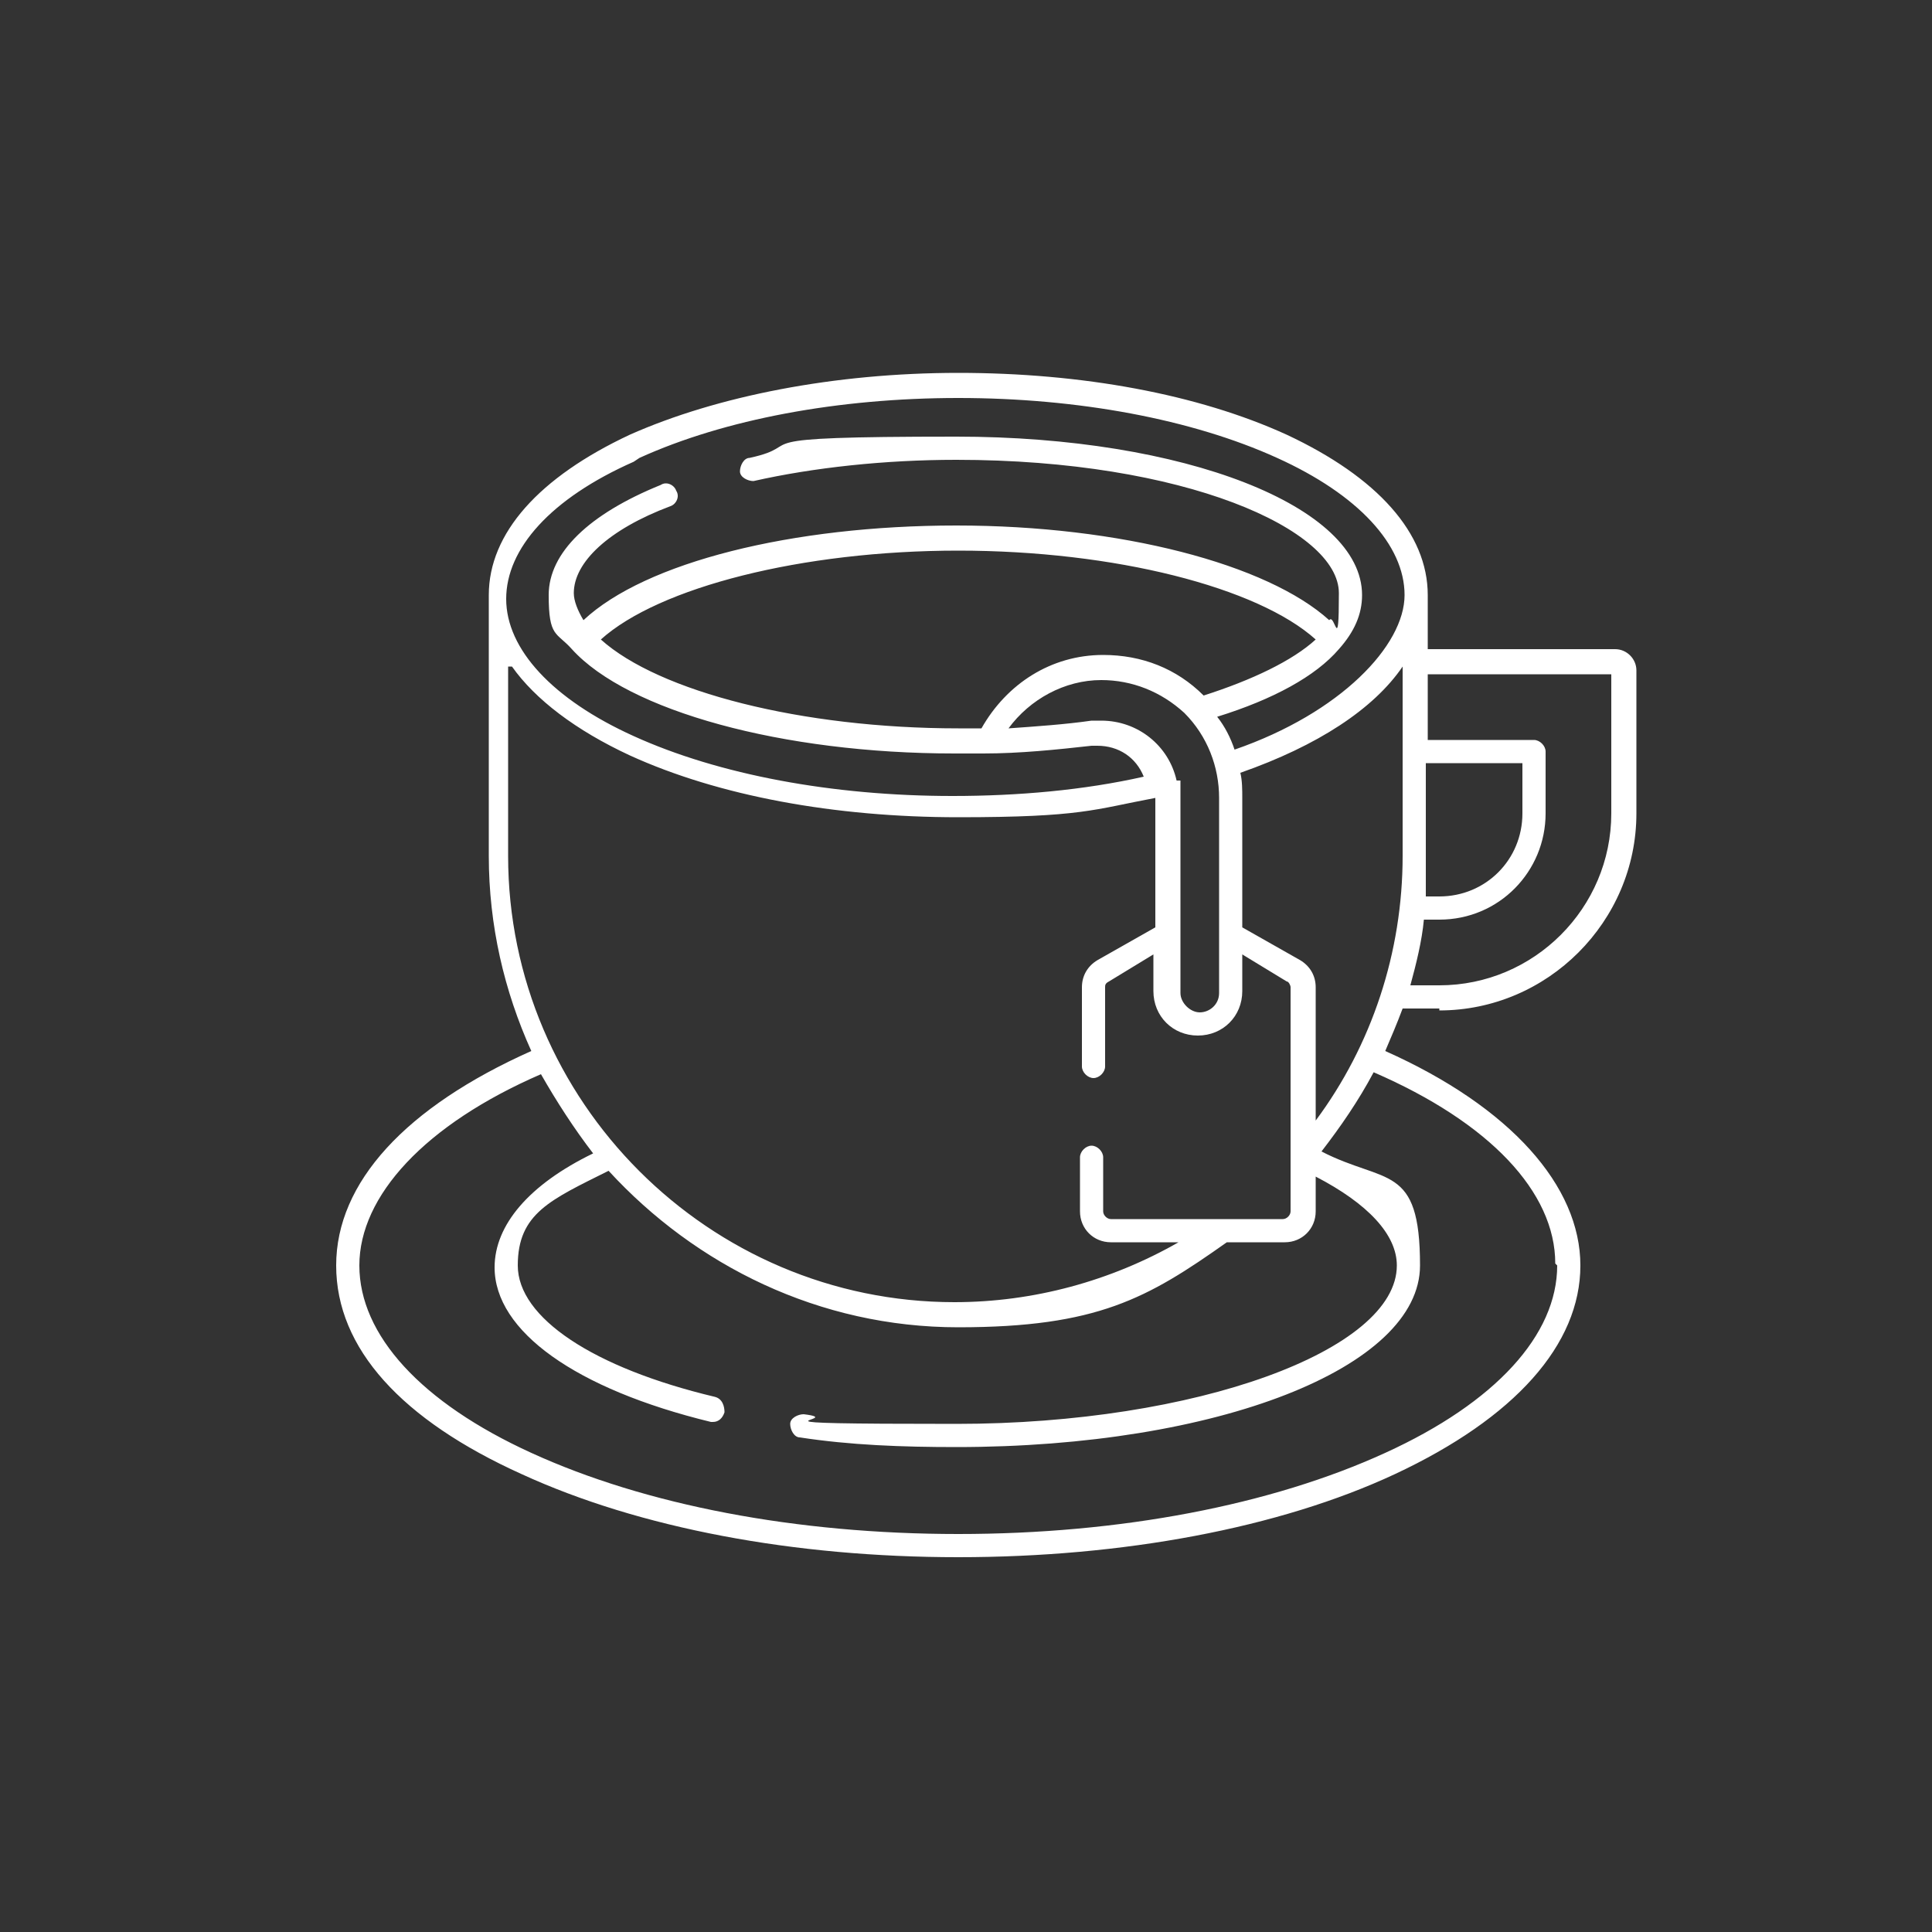
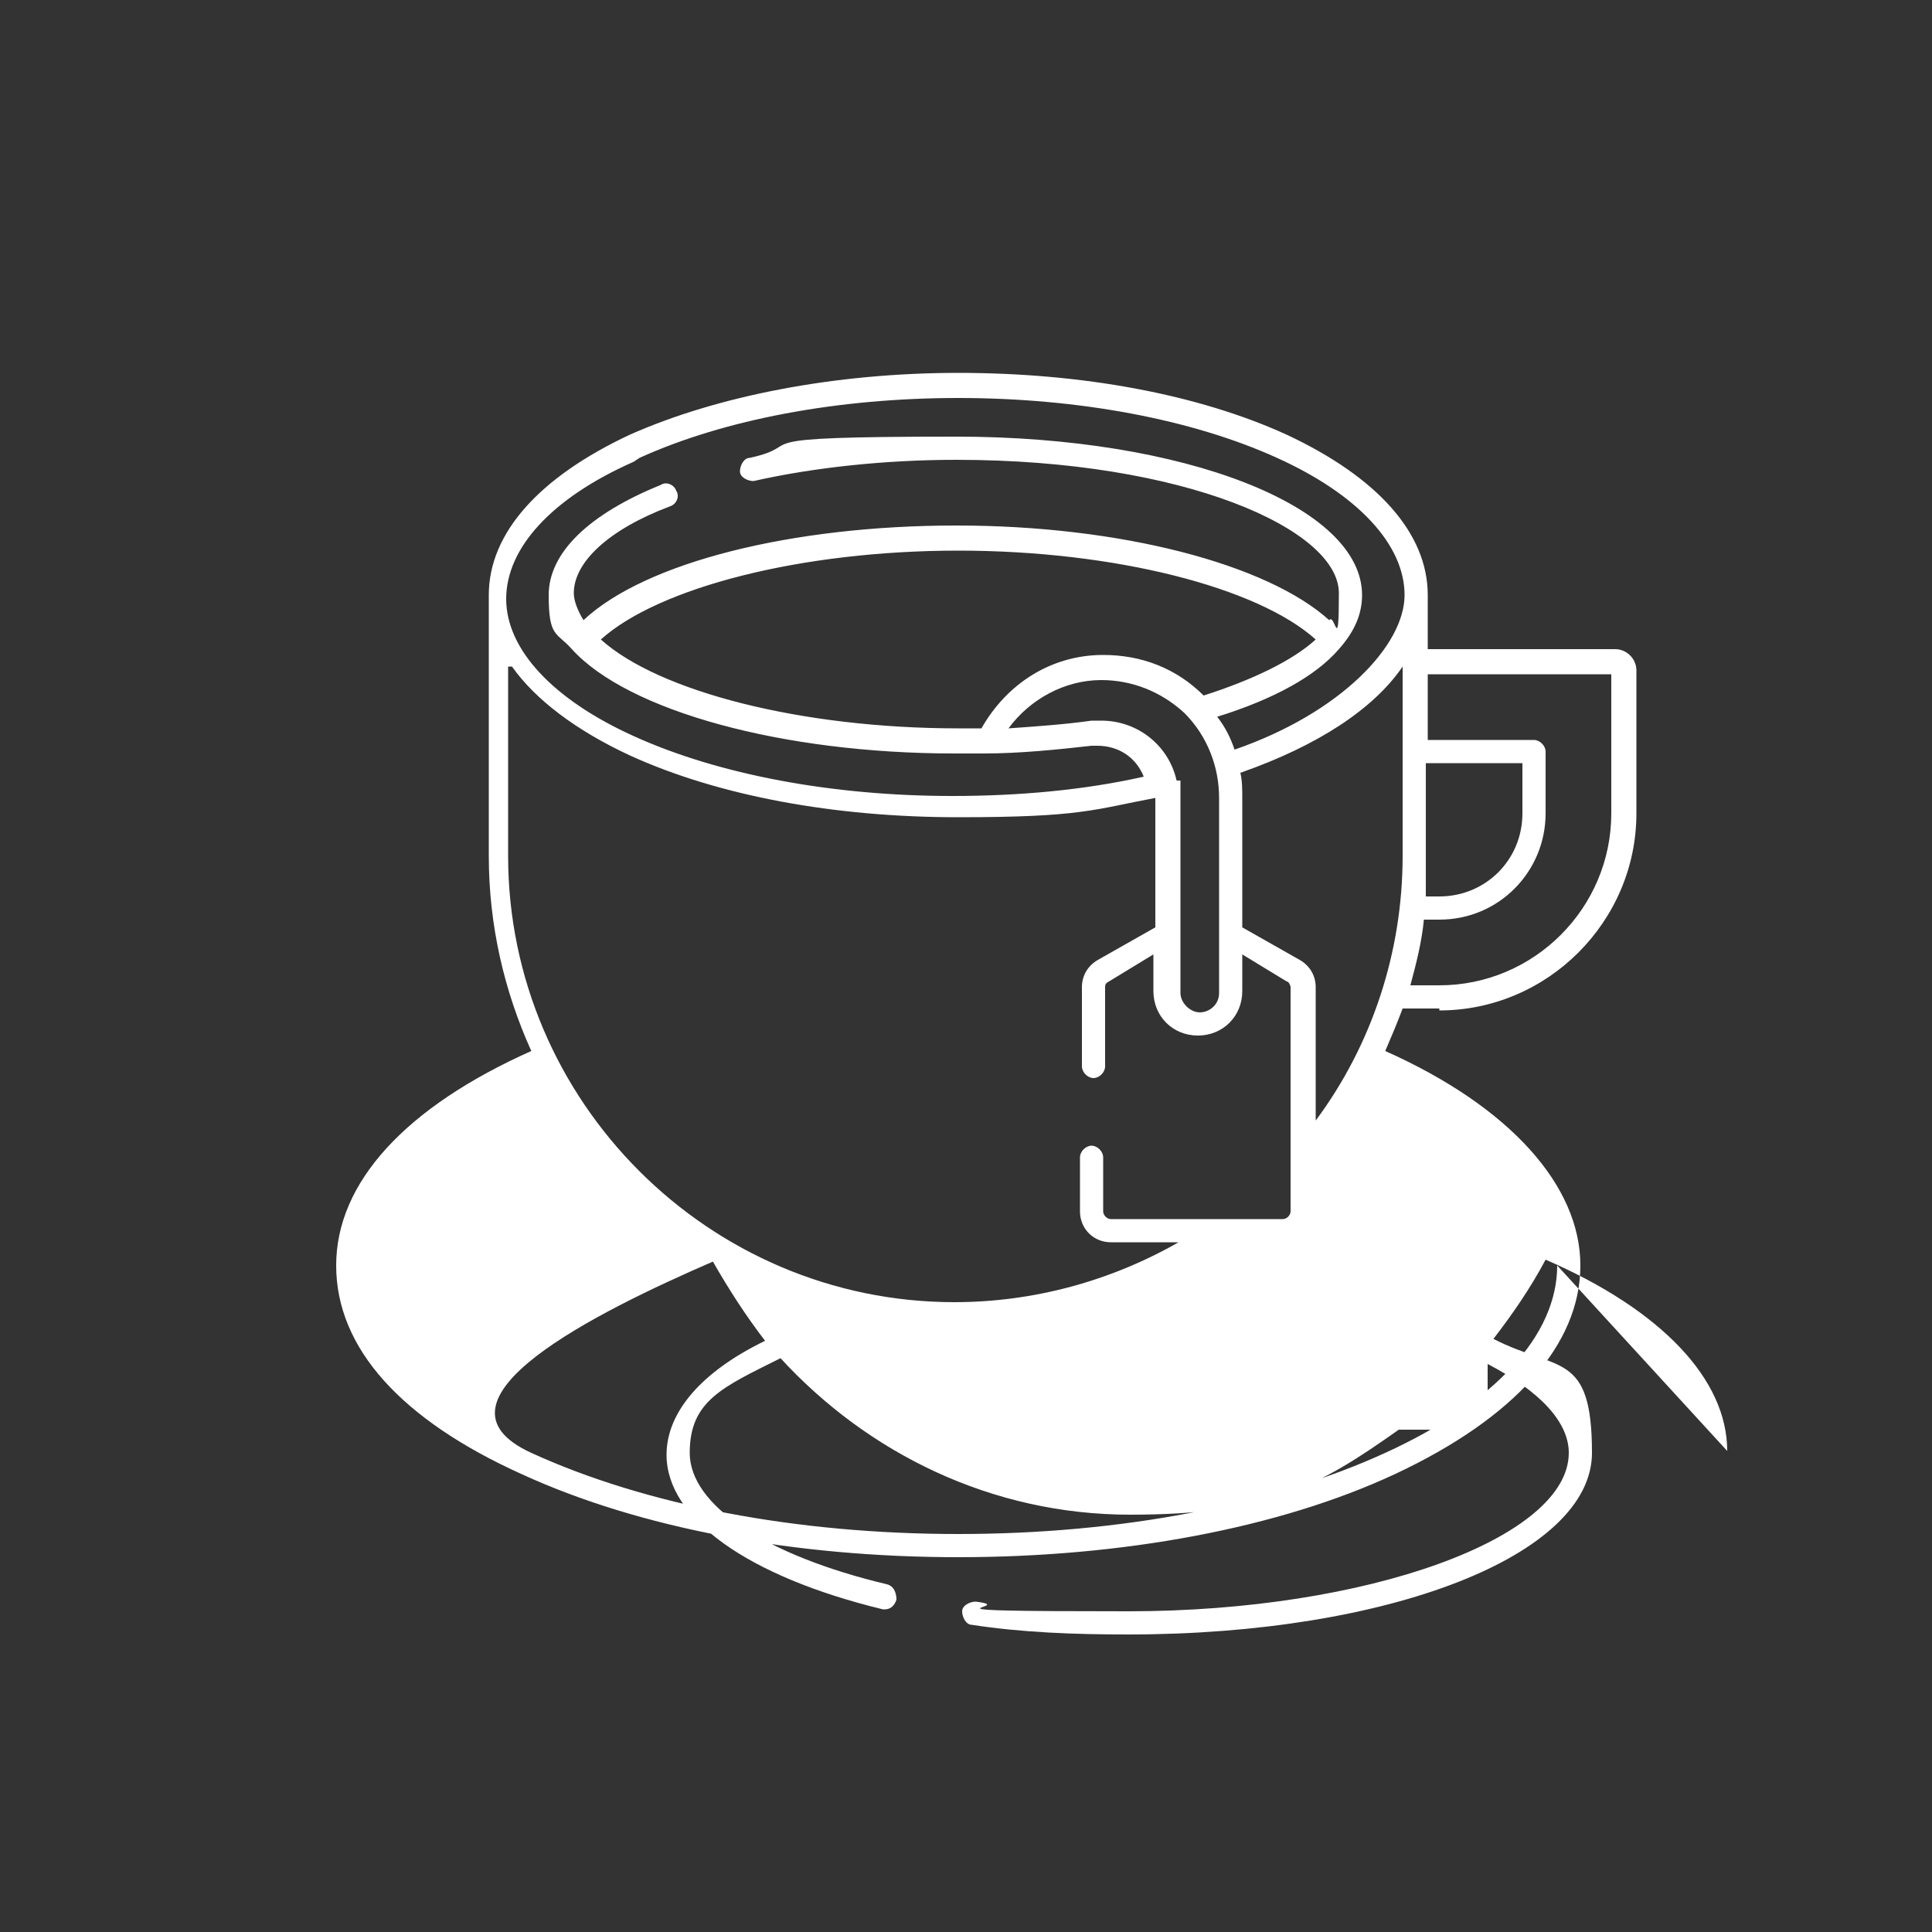
<svg xmlns="http://www.w3.org/2000/svg" version="1.1" viewBox="0 0 100 100">
  <rect x="0" y="0" width="100" height="100" fill="#333333" stroke="none" />
  <defs>
    <style>
      .cls-1 {
        fill: #fff;
      }
    </style>
  </defs>
  <g>
    <g id="Capa_1">
-       <path class="cls-1" d="M74.5,52.3c5.6,0,10.2-4.6,10.2-10.2v-7.4c0-.6-.5-1.1-1.1-1.1h-9.7v-2.8c0-3.2-2.6-6.1-7.3-8.3-4.6-2.1-10.6-3.2-17-3.2s-12.5,1.2-17,3.2c-4.7,2.2-7.3,5.1-7.3,8.3v13.5c0,3.6.8,7,2.2,10.1-6.5,2.9-10.1,6.8-10.1,11.1s3.4,8,9.6,10.8c6.1,2.8,14.1,4.3,22.6,4.3s16.6-1.5,22.6-4.3c6.2-2.9,9.6-6.7,9.6-10.8s-3.6-8.2-10.1-11.1c.3-.7.6-1.4.9-2.2h1.9ZM83.4,34.8v7.3c0,4.9-4,8.9-8.9,8.9h-1.5c.3-1.1.6-2.3.7-3.4h.8c3.1,0,5.5-2.5,5.5-5.5v-3.2c0-.3-.3-.6-.6-.6h-5.5v-3.4h9.5ZM68.1,58.1v-7c0-.6-.3-1.1-.8-1.4l-3-1.7v-6.7c0-.4,0-.9-.1-1.3,4-1.4,6.9-3.3,8.4-5.5v9.8c0,5-1.6,9.8-4.5,13.7ZM60.9,40.4s0,0,0,0c0,0,0,0,0,0-.4-1.8-2-3.1-3.9-3.1s-.3,0-.5,0h0c-1.4.2-2.9.3-4.3.4,1.1-1.5,2.9-2.5,4.8-2.5h0c1.6,0,3.1.6,4.3,1.7,1.2,1.2,1.8,2.8,1.8,4.4v10.1c0,.6-.5,1-1,1s-1-.5-1-1v-10.2c0-.3,0-.6,0-.8ZM50.7,37.7c-.4,0-.7,0-1.1,0-8.1,0-15.5-1.9-18.5-4.6,3-2.7,10.4-4.6,18.5-4.6s15.5,1.9,18.5,4.6c-1.2,1.1-3.3,2.1-5.8,2.9,0,0,0,0,0,0-1.4-1.4-3.2-2.1-5.2-2.1-2.7,0-5,1.5-6.3,3.8ZM73.9,39.5h4.9v2.6c0,2.4-1.9,4.3-4.3,4.3h-.7c0-.7,0-1.3,0-2v-4.9ZM33.1,23.7c4.4-2,10.3-3.1,16.5-3.1s12.1,1.1,16.5,3.1c4.2,1.9,6.6,4.5,6.6,7.1s-3.3,6.1-8.8,8c-.2-.6-.5-1.2-.9-1.7,2.9-.9,5.1-2.1,6.3-3.5,0,0,0,0,0,0,.8-.9,1.2-1.8,1.2-2.8,0-4.6-9.2-8.2-21-8.2s-7.5.4-10.7,1.1c-.3,0-.5.4-.5.7,0,.3.4.5.7.5,3.1-.7,6.8-1.1,10.5-1.1,11.8,0,19.8,3.6,19.8,6.9s-.2,1-.5,1.4c-3.2-2.9-10.8-4.9-19.3-4.9s-16.1,1.9-19.3,4.9c-.3-.5-.5-1-.5-1.4,0-1.6,1.8-3.3,5-4.5.3-.1.5-.5.3-.8-.1-.3-.5-.5-.8-.3-3.7,1.5-5.8,3.5-5.8,5.7s.4,1.9,1.2,2.8c2.9,3.2,10.9,5.4,19.8,5.4s1,0,1.5,0c0,0,0,0,0,0,1.9,0,3.8-.2,5.6-.4h0c.1,0,.2,0,.3,0,1.1,0,2,.6,2.4,1.6-3.1.7-6.5,1-9.9,1-6.2,0-12.1-1.1-16.5-3.1-4.2-1.9-6.6-4.5-6.6-7.1s2.3-5.2,6.6-7.1ZM26.5,34.5c1.2,1.7,3.3,3.3,6.1,4.6,4.6,2.1,10.6,3.2,17,3.2s7-.4,10.2-1v6.7l-3,1.7c-.5.3-.8.8-.8,1.4v4.1c0,.3.3.6.6.6s.6-.3.6-.6v-4.1c0-.1,0-.2.2-.3l2.3-1.4v1.9c0,1.3,1,2.3,2.3,2.3s2.3-1,2.3-2.3v-1.9l2.3,1.4c.1,0,.2.2.2.3v8.7s0,0,0,0v2.9c0,.2-.2.4-.4.4h-8.9c-.2,0-.4-.2-.4-.4v-2.8c0-.3-.3-.6-.6-.6s-.6.3-.6.6v2.8c0,.9.7,1.6,1.6,1.6h3.5c-3.5,2-7.5,3.1-11.6,3.1-12.7,0-23.1-10.4-23.1-23.1v-9.8ZM80.6,65.5c0,3.6-3.2,7.1-8.9,9.7-5.9,2.7-13.7,4.2-22.1,4.2s-16.2-1.5-22.1-4.2c-5.7-2.6-8.9-6.1-8.9-9.7s3.4-7.3,9.4-9.9c.8,1.4,1.7,2.8,2.7,4.1-3.3,1.6-5.1,3.7-5.1,5.9,0,3.3,4.2,6.3,11.2,8,0,0,0,0,.1,0,.3,0,.5-.2.6-.5,0-.3-.1-.7-.5-.8-6.3-1.5-10.2-4.1-10.2-6.8s1.7-3.4,4.7-4.9c4.5,4.9,10.9,8.1,18.1,8.1s9.8-1.5,13.9-4.4h3c.9,0,1.6-.7,1.6-1.6v-1.8c2.7,1.4,4.2,3,4.2,4.6,0,4.4-10.4,8.2-22.8,8.2s-5.4-.2-7.9-.5c-.3,0-.7.2-.7.5,0,.3.2.7.5.7,2.6.4,5.3.5,8.1.5,13.5,0,24-4.1,24-9.4s-1.8-4.2-5.1-5.9c1-1.3,1.9-2.6,2.7-4.1,6,2.6,9.4,6.2,9.4,9.9Z" />
+       <path class="cls-1" d="M74.5,52.3c5.6,0,10.2-4.6,10.2-10.2v-7.4c0-.6-.5-1.1-1.1-1.1h-9.7v-2.8c0-3.2-2.6-6.1-7.3-8.3-4.6-2.1-10.6-3.2-17-3.2s-12.5,1.2-17,3.2c-4.7,2.2-7.3,5.1-7.3,8.3v13.5c0,3.6.8,7,2.2,10.1-6.5,2.9-10.1,6.8-10.1,11.1s3.4,8,9.6,10.8c6.1,2.8,14.1,4.3,22.6,4.3s16.6-1.5,22.6-4.3c6.2-2.9,9.6-6.7,9.6-10.8s-3.6-8.2-10.1-11.1c.3-.7.6-1.4.9-2.2h1.9ZM83.4,34.8v7.3c0,4.9-4,8.9-8.9,8.9h-1.5c.3-1.1.6-2.3.7-3.4h.8c3.1,0,5.5-2.5,5.5-5.5v-3.2c0-.3-.3-.6-.6-.6h-5.5v-3.4h9.5ZM68.1,58.1v-7c0-.6-.3-1.1-.8-1.4l-3-1.7v-6.7c0-.4,0-.9-.1-1.3,4-1.4,6.9-3.3,8.4-5.5v9.8c0,5-1.6,9.8-4.5,13.7ZM60.9,40.4s0,0,0,0c0,0,0,0,0,0-.4-1.8-2-3.1-3.9-3.1s-.3,0-.5,0h0c-1.4.2-2.9.3-4.3.4,1.1-1.5,2.9-2.5,4.8-2.5h0c1.6,0,3.1.6,4.3,1.7,1.2,1.2,1.8,2.8,1.8,4.4v10.1c0,.6-.5,1-1,1s-1-.5-1-1v-10.2c0-.3,0-.6,0-.8ZM50.7,37.7c-.4,0-.7,0-1.1,0-8.1,0-15.5-1.9-18.5-4.6,3-2.7,10.4-4.6,18.5-4.6s15.5,1.9,18.5,4.6c-1.2,1.1-3.3,2.1-5.8,2.9,0,0,0,0,0,0-1.4-1.4-3.2-2.1-5.2-2.1-2.7,0-5,1.5-6.3,3.8ZM73.9,39.5h4.9v2.6c0,2.4-1.9,4.3-4.3,4.3h-.7c0-.7,0-1.3,0-2v-4.9ZM33.1,23.7c4.4-2,10.3-3.1,16.5-3.1s12.1,1.1,16.5,3.1c4.2,1.9,6.6,4.5,6.6,7.1s-3.3,6.1-8.8,8c-.2-.6-.5-1.2-.9-1.7,2.9-.9,5.1-2.1,6.3-3.5,0,0,0,0,0,0,.8-.9,1.2-1.8,1.2-2.8,0-4.6-9.2-8.2-21-8.2s-7.5.4-10.7,1.1c-.3,0-.5.4-.5.7,0,.3.4.5.7.5,3.1-.7,6.8-1.1,10.5-1.1,11.8,0,19.8,3.6,19.8,6.9s-.2,1-.5,1.4c-3.2-2.9-10.8-4.9-19.3-4.9s-16.1,1.9-19.3,4.9c-.3-.5-.5-1-.5-1.4,0-1.6,1.8-3.3,5-4.5.3-.1.5-.5.3-.8-.1-.3-.5-.5-.8-.3-3.7,1.5-5.8,3.5-5.8,5.7s.4,1.9,1.2,2.8c2.9,3.2,10.9,5.4,19.8,5.4s1,0,1.5,0c0,0,0,0,0,0,1.9,0,3.8-.2,5.6-.4h0c.1,0,.2,0,.3,0,1.1,0,2,.6,2.4,1.6-3.1.7-6.5,1-9.9,1-6.2,0-12.1-1.1-16.5-3.1-4.2-1.9-6.6-4.5-6.6-7.1s2.3-5.2,6.6-7.1ZM26.5,34.5c1.2,1.7,3.3,3.3,6.1,4.6,4.6,2.1,10.6,3.2,17,3.2s7-.4,10.2-1v6.7l-3,1.7c-.5.3-.8.8-.8,1.4v4.1c0,.3.3.6.6.6s.6-.3.6-.6v-4.1c0-.1,0-.2.2-.3l2.3-1.4v1.9c0,1.3,1,2.3,2.3,2.3s2.3-1,2.3-2.3v-1.9l2.3,1.4c.1,0,.2.2.2.3v8.7s0,0,0,0v2.9c0,.2-.2.4-.4.4h-8.9c-.2,0-.4-.2-.4-.4v-2.8c0-.3-.3-.6-.6-.6s-.6.3-.6.6v2.8c0,.9.7,1.6,1.6,1.6h3.5c-3.5,2-7.5,3.1-11.6,3.1-12.7,0-23.1-10.4-23.1-23.1v-9.8ZM80.6,65.5c0,3.6-3.2,7.1-8.9,9.7-5.9,2.7-13.7,4.2-22.1,4.2s-16.2-1.5-22.1-4.2s3.4-7.3,9.4-9.9c.8,1.4,1.7,2.8,2.7,4.1-3.3,1.6-5.1,3.7-5.1,5.9,0,3.3,4.2,6.3,11.2,8,0,0,0,0,.1,0,.3,0,.5-.2.6-.5,0-.3-.1-.7-.5-.8-6.3-1.5-10.2-4.1-10.2-6.8s1.7-3.4,4.7-4.9c4.5,4.9,10.9,8.1,18.1,8.1s9.8-1.5,13.9-4.4h3c.9,0,1.6-.7,1.6-1.6v-1.8c2.7,1.4,4.2,3,4.2,4.6,0,4.4-10.4,8.2-22.8,8.2s-5.4-.2-7.9-.5c-.3,0-.7.2-.7.5,0,.3.2.7.5.7,2.6.4,5.3.5,8.1.5,13.5,0,24-4.1,24-9.4s-1.8-4.2-5.1-5.9c1-1.3,1.9-2.6,2.7-4.1,6,2.6,9.4,6.2,9.4,9.9Z" />
    </g>
  </g>
</svg>